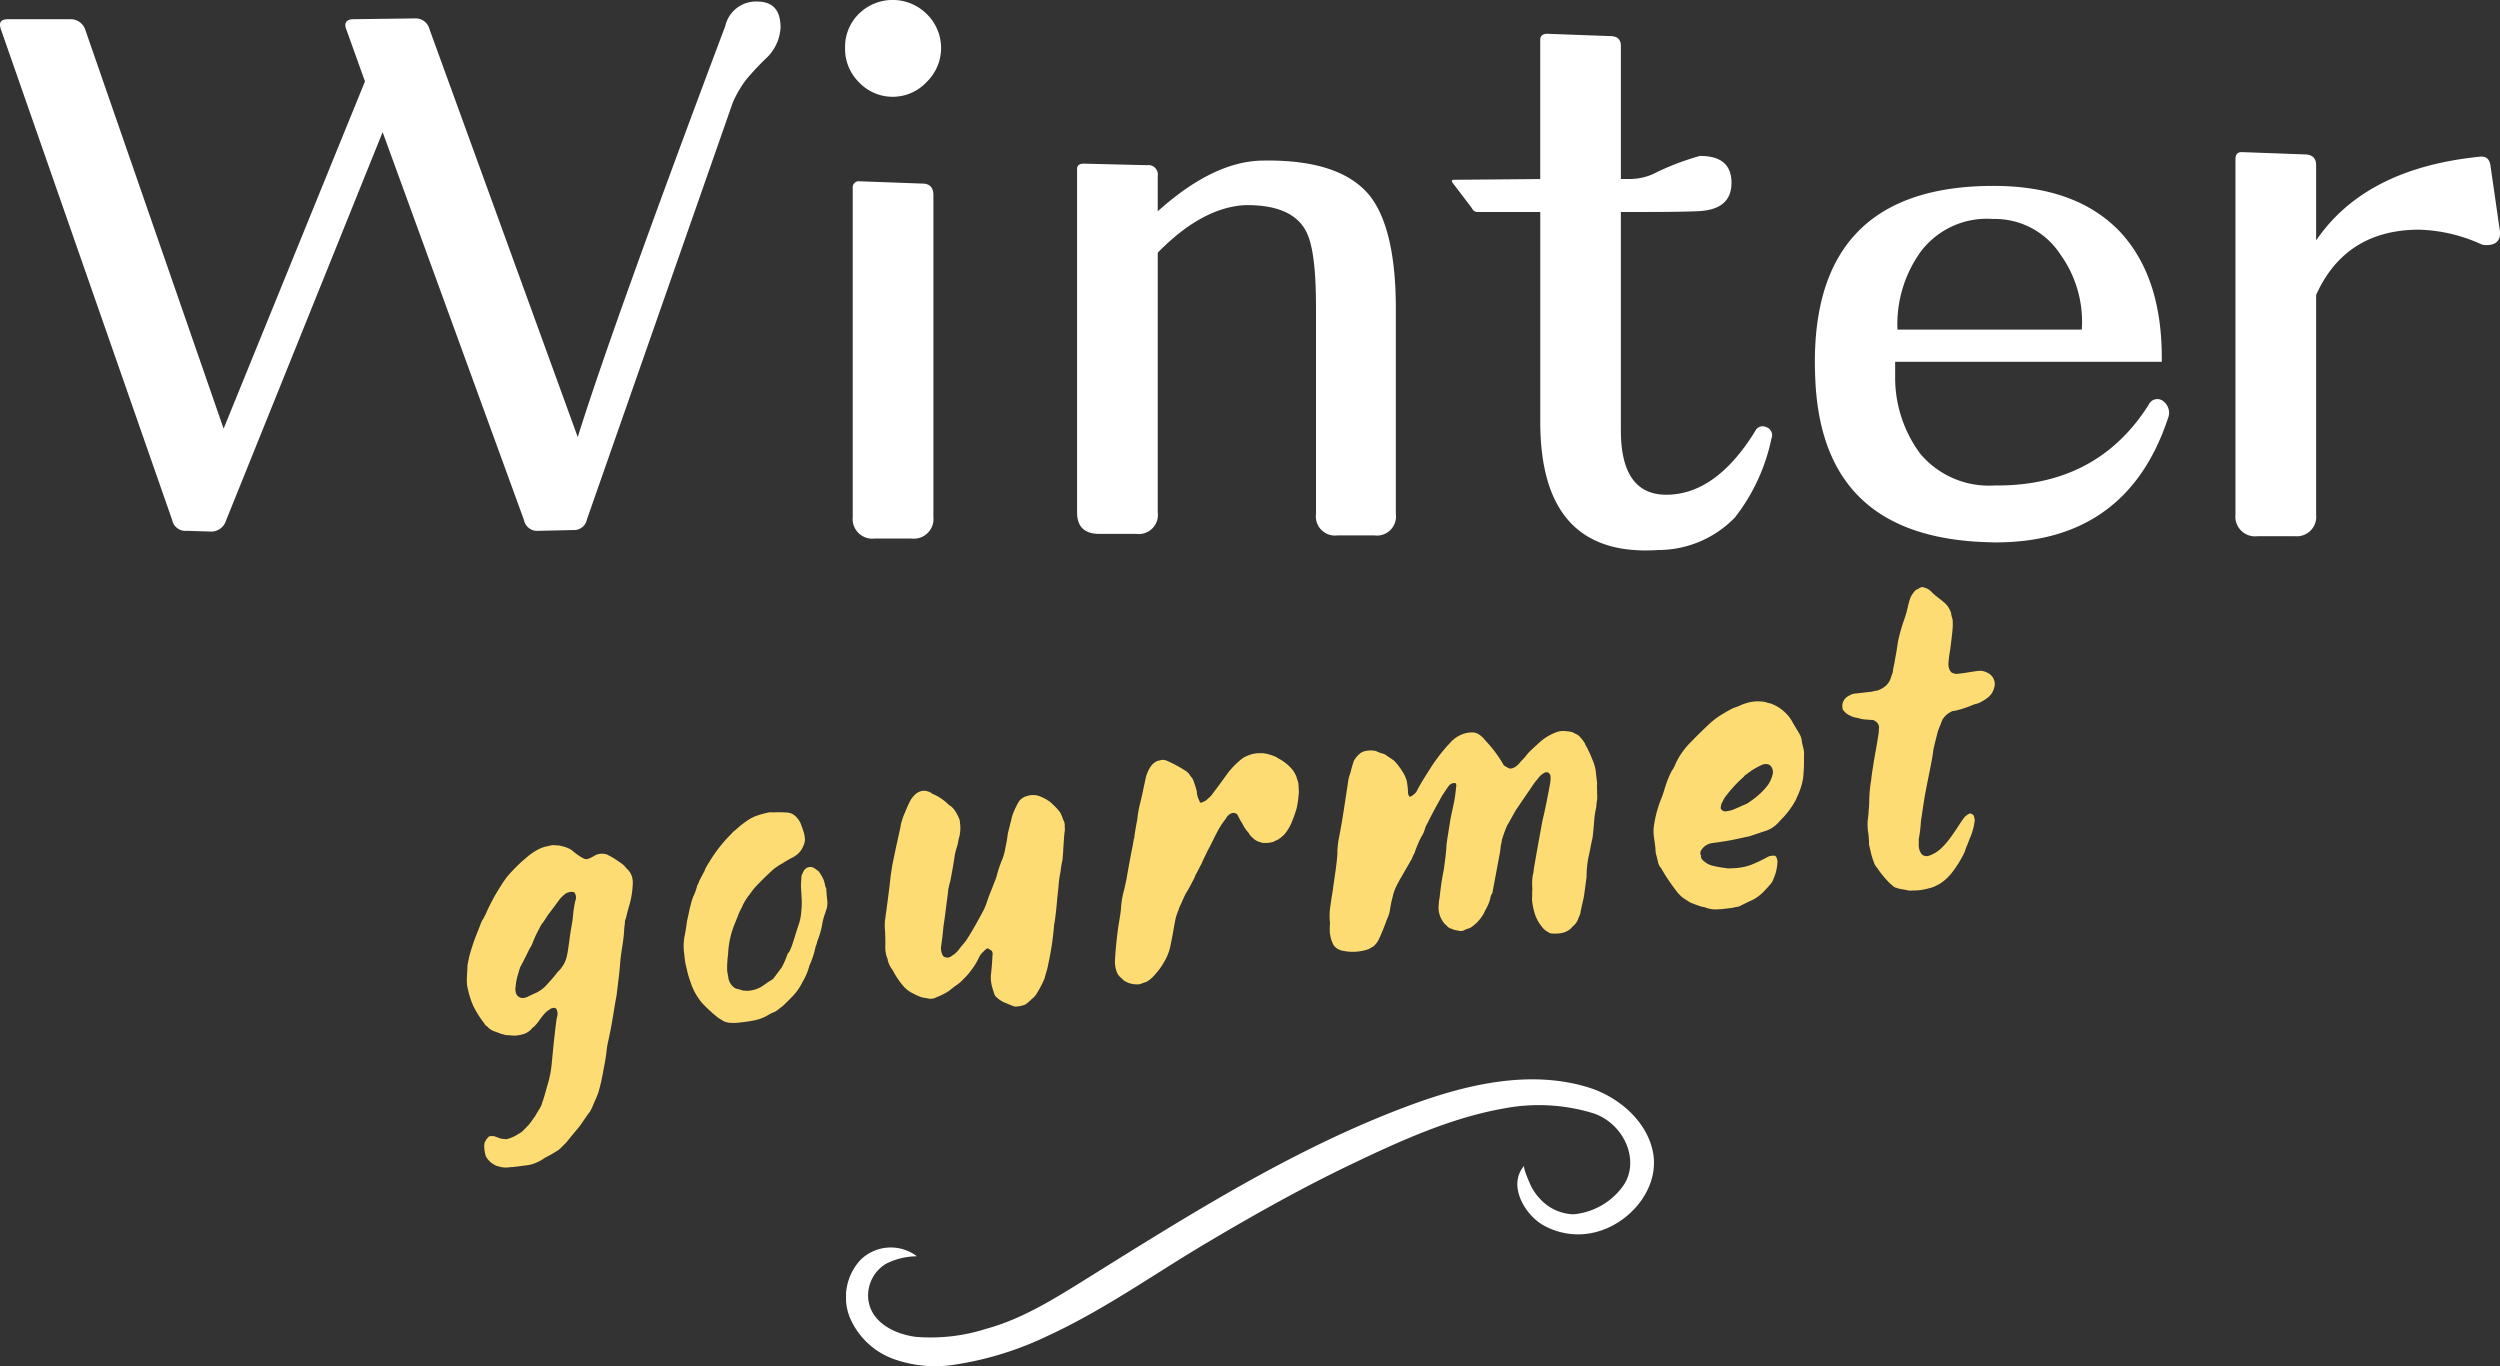
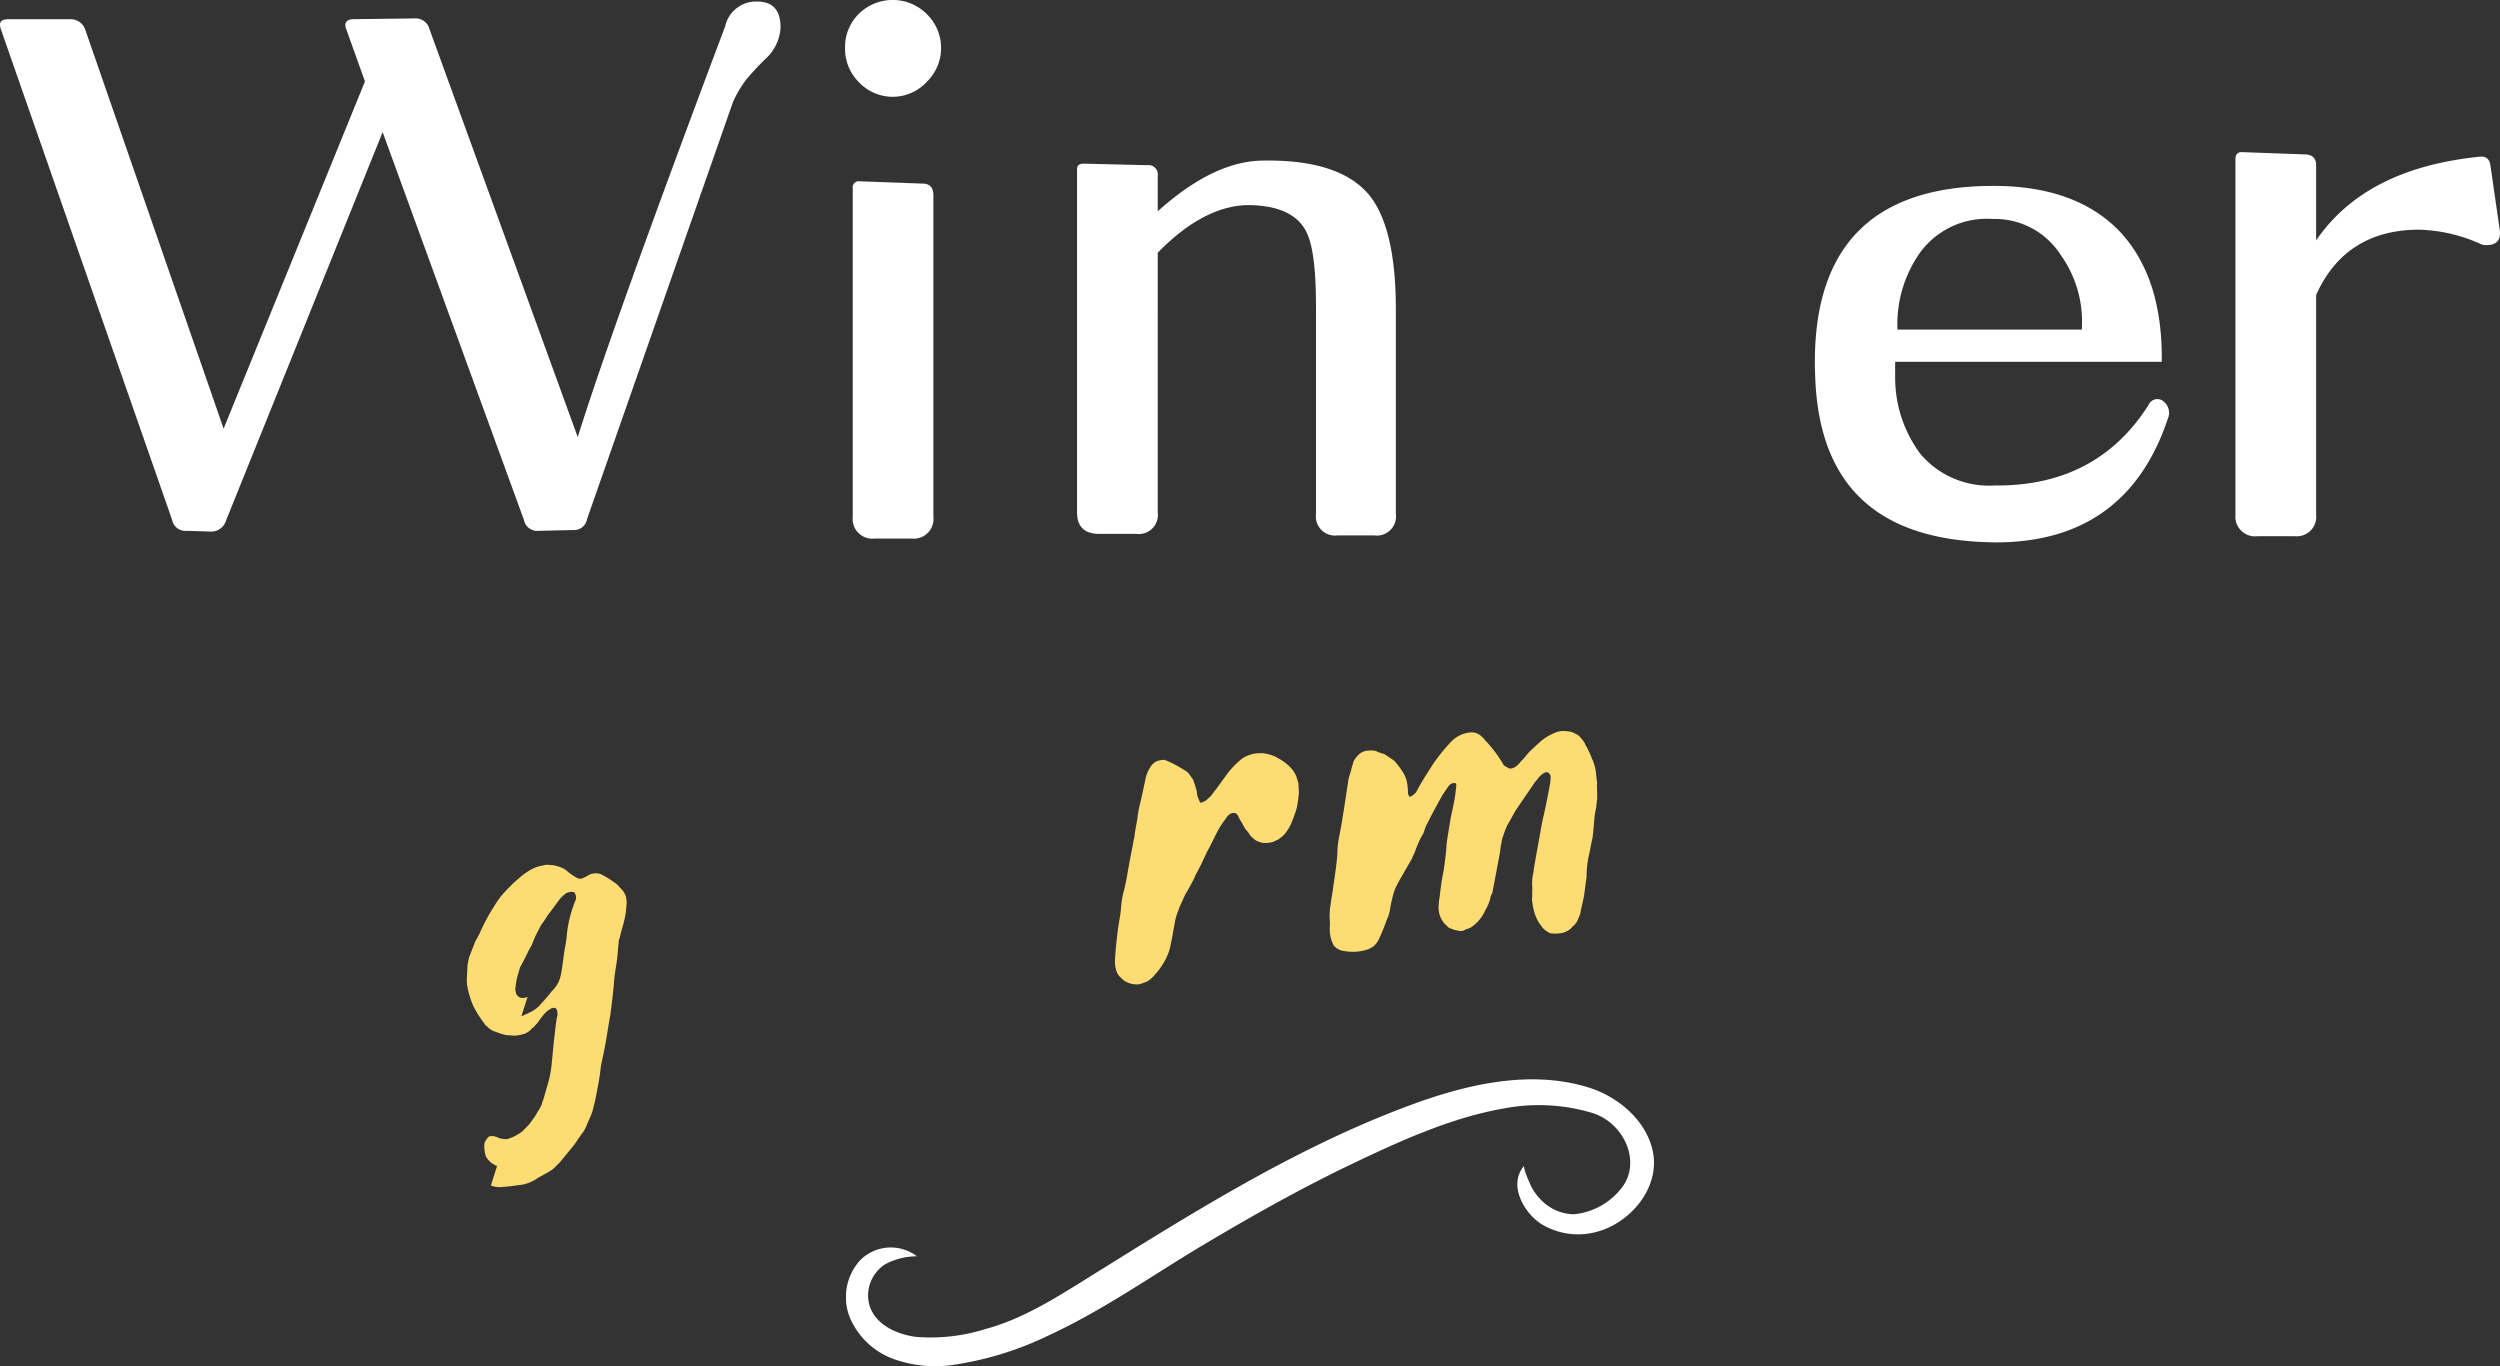
<svg xmlns="http://www.w3.org/2000/svg" id="pc_logo" width="246.839" height="134.879" viewBox="0 0 246.839 134.879">
  <rect x="0" y="0" width="246.839" height="134.879" fill="#333333" stroke="none" />
  <defs>
    <clipPath id="clip-path">
      <rect id="長方形_136" data-name="長方形 136" width="79.773" height="28.309" fill="#fff" />
    </clipPath>
  </defs>
  <g id="グループ_221" data-name="グループ 221" transform="translate(0 0)">
    <g id="グループ_222" data-name="グループ 222">
      <path id="パス_954" data-name="パス 954" d="M72.366,10.114,57.955,51.3a1.3,1.3,0,0,1-1.365,1.062l-3.413.076a1.328,1.328,0,0,1-1.441-1.062L37.78,13.072,22.306,51.45a1.521,1.521,0,0,1-1.44,1.063l-2.427-.076A1.327,1.327,0,0,1,17,51.375L.084,2.908c-.227-.683,0-.986.758-.986H6.986a1.521,1.521,0,0,1,1.44,1.062L22.079,42.349,36.035,8.066,34.214,2.984c-.3-.683,0-1.062.683-1.062l6.068-.076a1.4,1.4,0,0,1,1.44,1.062L57.044,43.183Q60.457,32.261,71.607,2.606A3.111,3.111,0,0,1,74.716.178c1.592,0,2.352.835,2.352,2.579a4.49,4.49,0,0,1-1.516,3.11,27.377,27.377,0,0,0-1.9,2.048,11.572,11.572,0,0,0-1.289,2.2" transform="translate(0 -0.027)" fill="#fff" />
      <path id="パス_955" data-name="パス 955" d="M105.65,8.116a4.583,4.583,0,0,1-6.673,0A4.627,4.627,0,0,1,97.611,4.7a4.578,4.578,0,0,1,1.366-3.338,4.76,4.76,0,0,1,6.673,0,4.671,4.671,0,0,1,0,6.75M104.134,53.17h-3.565a1.943,1.943,0,0,1-2.2-2.123V18.584a.6.6,0,0,1,.682-.683l6.22.228c.683,0,1.062.379,1.062,1.138v31.78a1.943,1.943,0,0,1-2.2,2.123" transform="translate(-14.173 -0.001)" fill="#fff" />
      <path id="パス_956" data-name="パス 956" d="M153.759,55.557h-3.641A1.887,1.887,0,0,1,148,53.434V33.107c0-3.792-.3-6.295-.986-7.585-.91-1.745-2.883-2.578-5.841-2.578-2.806.076-5.765,1.592-8.8,4.7V53.283a1.888,1.888,0,0,1-2.124,2.123h-3.641c-1.441,0-2.2-.683-2.2-2.123v-33.9c0-.38.227-.531.682-.531l6.22.151a.929.929,0,0,1,1.063,1.063v3.489q5.574-5.007,10.467-5.007c5.157-.076,8.646,1.138,10.542,3.565,1.669,2.2,2.5,5.916,2.5,11.074V53.434a1.887,1.887,0,0,1-2.124,2.123" transform="translate(-18.063 -2.693)" fill="#fff" />
-       <path id="パス_957" data-name="パス 957" d="M195.694,51.612a10.526,10.526,0,0,1-7.585,3.261c-7.812.532-11.68-3.716-11.68-12.666V21.5h-6.144a.6.6,0,0,1-.606-.38l-1.9-2.5c-.152-.227-.076-.3.151-.3l8.495-.075V4.511c0-.379.227-.607.683-.607l6.219.228c.683,0,1.062.3,1.062.986V18.24h.683a5.773,5.773,0,0,0,2.427-.456,25.451,25.451,0,0,1,4.7-1.82c2.123,0,3.11.91,3.11,2.654,0,1.821-1.138,2.731-3.414,2.807-1.819.075-4.323.075-7.509.075V43.042q0,6.257,4.324,6.371c3.261.076,6.3-1.973,8.951-6.3a.8.8,0,0,1,1.062-.38.844.844,0,0,1,.531,1.138,18.888,18.888,0,0,1-3.565,7.737" transform="translate(-24.35 -0.568)" fill="#fff" />
      <path id="パス_958" data-name="パス 958" d="M227.265,56.666c-11.376-.151-17.216-5.537-17.6-16.307-.531-12.59,5.386-18.885,17.6-18.885q8.193,0,12.516,4.551c2.805,3.034,4.171,7.28,4.1,12.818H217.558v1.516a12.576,12.576,0,0,0,2.5,7.585,8.85,8.85,0,0,0,7.282,3.11q10.126.114,15.245-7.963a.939.939,0,0,1,1.518-.3,1.432,1.432,0,0,1,.378,1.669c-2.73,8.192-8.5,12.287-17.217,12.211m6.6-28.442a7.723,7.723,0,0,0-6.675-3.489A8.16,8.16,0,0,0,220.06,28a12.269,12.269,0,0,0-2.275,7.661h18.2a11.361,11.361,0,0,0-2.123-7.432" transform="translate(-30.439 -3.119)" fill="#fff" />
      <path id="パス_959" data-name="パス 959" d="M283.012,26.746a1.134,1.134,0,0,1-.531-.075,15.716,15.716,0,0,0-6.143-1.441c-4.854,0-8.267,2.2-10.163,6.447V53.369a1.92,1.92,0,0,1-2.124,2.123H260.41a1.943,1.943,0,0,1-2.2-2.123V18.251c0-.455.228-.681.607-.681l6.22.227c.757,0,1.138.38,1.138,1.062v7.433c3.261-4.778,8.646-7.509,16.155-8.267.607-.076.986.227,1.062.91l.91,6.3c.152.986-.3,1.516-1.29,1.516" transform="translate(-37.491 -2.552)" fill="#fff" />
      <g id="グループ_223" data-name="グループ 223" transform="translate(46.08 57.966)">
-         <path id="パス_960" data-name="パス 960" d="M78.68,134.466a.908.908,0,0,1-.21-.1,2.056,2.056,0,0,1-.892-.852,3.476,3.476,0,0,1-.165-1.092l.047-.283a1.739,1.739,0,0,1,.447-.606,1.9,1.9,0,0,1,.475-.015c.205.057.414.151.58.213a3.085,3.085,0,0,0,.646.084,3.411,3.411,0,0,0,1.135-.488,2.54,2.54,0,0,0,.443-.29l.569-.582c.247-.265.447-.605.654-.868.135-.214.264-.466.433-.724a2.3,2.3,0,0,0,.315-.71c.211-.581.344-1.151.516-1.727a10.541,10.541,0,0,0,.419-2.232l.164-1.686c.1-.884.19-1.807.327-2.7a1.029,1.029,0,0,0,.068-.444c-.045-.392-.137-.5-.338-.518a.757.757,0,0,0-.457.172,2.284,2.284,0,0,0-.612.546c-.139.175-.312.392-.481.65a3.52,3.52,0,0,1-.352.4.4.4,0,0,1-.217.183,1.8,1.8,0,0,1-.8.608,3.981,3.981,0,0,1-.931.186c-.319,0-.6-.05-.92-.053a3.809,3.809,0,0,0-.411-.111l-.58-.213a1.745,1.745,0,0,1-.854-.537.605.605,0,0,1-.271-.286,10.476,10.476,0,0,1-1.117-1.778,9.2,9.2,0,0,1-.6-2.076c-.009-.079.017-.2-.031-.275a.347.347,0,0,0,.016-.2c.021-.518.049-.958.071-1.478l.153-.731a19.235,19.235,0,0,1,.613-1.937l.583-1.494a2.942,2.942,0,0,1,.264-.469c.059-.165.165-.3.225-.461.25-.585.544-1.135.839-1.685.2-.339.667-1.108.87-1.408l.307-.432a15.363,15.363,0,0,1,1.924-1.927,6.183,6.183,0,0,1,1.251-.859,3.129,3.129,0,0,1,.958-.309,2.119,2.119,0,0,1,.465-.092l.641.045c.2.057.448.109.614.169a2.678,2.678,0,0,1,.59.289,6.034,6.034,0,0,0,1.165.818.615.615,0,0,0,.591-.027,2.657,2.657,0,0,0,.488-.255,1.46,1.46,0,0,1,.892-.181.58.58,0,0,1,.244.05.3.3,0,0,1,.167.061,7.993,7.993,0,0,1,1.2.738,2.014,2.014,0,0,1,.62.564,1.824,1.824,0,0,1,.574.847,2.389,2.389,0,0,1,.063.9,8.27,8.27,0,0,1-.278,1.74c-.14.492-.282.985-.386,1.474a.842.842,0,0,0-.1.488,5.964,5.964,0,0,0-.076.724c-.029.44-.066.8-.135,1.246-.09.605-.21,1.294-.255,1.933-.076,1.082-.233,2.131-.351,3.177-.249,1.3-.414,2.627-.7,3.931-.073.405-.184.814-.253,1.259a21.214,21.214,0,0,1-.344,2.184,20.036,20.036,0,0,1-.5,2.24,10.256,10.256,0,0,1-.406.96l-.186.457a4.615,4.615,0,0,1-.259.506c-.207.263-.446.607-.649.909a6.911,6.911,0,0,1-.656.869l-1.045,1.271-.534.536-.217.184c-.444.29-.892.539-1.378.793a3.763,3.763,0,0,1-.669.393,3.567,3.567,0,0,1-.919.3c-.588.067-1.249.184-1.84.211l-.236.028a2.406,2.406,0,0,1-1.011-.161m3.009-16.7.679-.317a3.239,3.239,0,0,0,1.281-.94,15.333,15.333,0,0,0,1.049-1.232,1.646,1.646,0,0,0,.353-.4,2.846,2.846,0,0,0,.536-1.212l.05-.246c.145-.809.213-1.61.357-2.42.074-.406.145-.812.179-1.213A11.787,11.787,0,0,1,86.4,108.3a.788.788,0,0,0,.068-.444.8.8,0,0,0-.167-.418.86.86,0,0,0-.631.033.566.566,0,0,0-.227.1,3.78,3.78,0,0,0-.607.586c-.377.519-.72.994-1.137,1.521l-.437.684a2.368,2.368,0,0,0-.4.642,10.193,10.193,0,0,0-.67,1.427,2.017,2.017,0,0,1-.26.506c-.325.632-.61,1.26-.974,1.9-.025.122-.12.33-.141.492a5.981,5.981,0,0,0-.308,1.465.85.85,0,0,0,.009.434.7.7,0,0,0,.943.607c.078-.009.191-.062.231-.066" transform="translate(-75.683 -77.303)" fill="#fddd73" />
-         <path id="パス_961" data-name="パス 961" d="M100.123,120.51a1.681,1.681,0,0,1-.411-.111c-.214-.135-.466-.265-.641-.4a15.294,15.294,0,0,1-1.465-1.341,5.89,5.89,0,0,1-1.191-2.087,8.857,8.857,0,0,1-.4-1.383,5.785,5.785,0,0,1-.176-.852l-.1-.862a5.307,5.307,0,0,1,.043-1.356c.1-.489.171-.932.258-1.576.047-.284.188-.777.257-1.221.111-.41.189-.775.34-1.19a5.792,5.792,0,0,0,.422-1.16c.135-.214.186-.458.32-.672.13-.252.225-.463.359-.676a4.279,4.279,0,0,1,.489-.93,14.168,14.168,0,0,1,2.217-2.834,1.754,1.754,0,0,1,.395-.363,9.216,9.216,0,0,1,1.46-1.12c.113-.053.3-.154.413-.206a8.854,8.854,0,0,1,1.384-.4,1.513,1.513,0,0,1,.436-.01,12.7,12.7,0,0,1,1.311.009,1.532,1.532,0,0,1,.2.016,1.37,1.37,0,0,1,.851.5,2.14,2.14,0,0,1,.334.478,10.073,10.073,0,0,1,.352.992,3.2,3.2,0,0,1,.11.621,1.519,1.519,0,0,1-.158.693,2.049,2.049,0,0,1-.764.961c-.113.053-.182.14-.221.145a10.463,10.463,0,0,0-1.117.643,4.654,4.654,0,0,0-1.064.757c-.5.454-1,.95-1.463,1.438a6.737,6.737,0,0,0-.66.829,5.365,5.365,0,0,0-.706,1.113c-.056.205-.23.423-.32.673a3.9,3.9,0,0,0-.185.458c-.126.291-.247.623-.372.916a8.876,8.876,0,0,0-.558,2.762,10.218,10.218,0,0,0-.093,1.6c.031.273.1.543.134.818a1.51,1.51,0,0,0,.534.851.865.865,0,0,0,.336.159c.245.053.41.112.615.17a.454.454,0,0,1,.2.014,2.892,2.892,0,0,0,1.8-.561,1.366,1.366,0,0,1,.221-.145c.179-.18.6-.345.736-.52.277-.35.515-.7.792-1.045a8.482,8.482,0,0,0,.6-1.378c.033-.044.1-.13.173-.218a4.762,4.762,0,0,0,.279-.667c.238-.7.436-1.4.674-2.1a4.657,4.657,0,0,0,.221-1.176,7.027,7.027,0,0,0,.053-.921c.009-.277-.087-1.456-.079-1.737.013-.238.024-.479.042-.679a.81.81,0,0,1,.141-.493.873.873,0,0,1,.456-.529.82.82,0,0,1,.431-.048,1.628,1.628,0,0,1,.511.3.6.6,0,0,1,.175.139,3.762,3.762,0,0,1,.494.857,3.315,3.315,0,0,1,.15.618c.048.074.053.112.1.186,0,.318.077,1.024.108,1.3a2.279,2.279,0,0,1-.075.724,4.631,4.631,0,0,0-.148.453,5.391,5.391,0,0,0-.3,1.146,8.978,8.978,0,0,1-.487,1.643,1.443,1.443,0,0,1-.148.456,8.278,8.278,0,0,1-.615,1.9,5.955,5.955,0,0,1-.687,1.626,5.437,5.437,0,0,1-1.167,1.6c-.1.13-.677.673-.82.807-.222.145-.508.417-.7.516a4.549,4.549,0,0,0-.827.414,4.373,4.373,0,0,1-1.375.474c-.426.089-.9.142-1.327.192a4.715,4.715,0,0,1-1.11.008" transform="translate(-74.294 -77.514)" fill="#fddd73" />
-         <path id="パス_962" data-name="パス 962" d="M126.037,118.644a2.889,2.889,0,0,1-.868-.654,6.365,6.365,0,0,1-.243-.727,3.4,3.4,0,0,1-.136-1.532c.056-.561.11-1.124.125-1.682a.641.641,0,0,0-.055-.469,2.725,2.725,0,0,0-.427-.269,1.709,1.709,0,0,0-.4.323,1.81,1.81,0,0,0-.416.526,6.324,6.324,0,0,1-.8,1.321,5.566,5.566,0,0,1-.771.883,3.48,3.48,0,0,1-.614.546,7.14,7.14,0,0,0-.728.559,6.256,6.256,0,0,1-1.275.663,1.226,1.226,0,0,1-.98.111c-.16-.021-.282-.046-.445-.066a5.458,5.458,0,0,1-1-.443,2.765,2.765,0,0,1-.917-.727,7.8,7.8,0,0,1-1.006-1.512,2.608,2.608,0,0,1-.522-1.093c.03-.082-.053-.112-.062-.19a3.208,3.208,0,0,1-.16-1.053c.019-.519,0-1.033-.024-1.586a4.9,4.9,0,0,1,0-1.07c.056-.206.037-.363.089-.606.17-1.29.344-2.541.476-3.826.047-.282.093-.566.136-.889.253-1.26.54-2.562.828-3.866a2.256,2.256,0,0,1,.133-.571,5,5,0,0,1,.3-.829c.156-.375.311-.751.507-1.129a2.4,2.4,0,0,1,.554-.7,1.3,1.3,0,0,1,.718-.32,1.527,1.527,0,0,1,.734.154.944.944,0,0,0,.339.2,4.877,4.877,0,0,1,1.467,1.023,1.93,1.93,0,0,1,.528.454,4.605,4.605,0,0,1,.558,1.049l.053.469a3.61,3.61,0,0,1-.071,1.119,6.782,6.782,0,0,0-.181.855,6.576,6.576,0,0,0-.3,1.146c-.11.766-.281,1.7-.431,2.471a6.2,6.2,0,0,0-.189.775c-.056.562-.123,1.006-.187,1.49-.08.685-.186,1.492-.3,2.219-.05.6-.13,1.284-.22,1.891a1.478,1.478,0,0,0,.2,1.009.651.651,0,0,0,.832-.015c.109-.092.261-.15.294-.194a4.057,4.057,0,0,0,.427-.445c.2-.3.559-.66.728-.919.642-.984,1.165-1.959,1.69-2.932a5,5,0,0,0,.34-.832c.148-.454.333-.912.518-1.369.152-.416.311-.751.428-1.122a11.971,11.971,0,0,1,.561-1.692,5.055,5.055,0,0,0,.309-1.107,13.184,13.184,0,0,0,.24-1.377c.072-.405.192-.737.266-1.142.091-.248.133-.571.223-.82a7.308,7.308,0,0,1,.675-1.387,1.705,1.705,0,0,1,.512-.376.426.426,0,0,1,.191-.061,1.854,1.854,0,0,1,1.228-.022,4.755,4.755,0,0,1,.8.386,1.128,1.128,0,0,0,.215.134,7.142,7.142,0,0,1,1.078,1.107,4.707,4.707,0,0,1,.277.682,1.142,1.142,0,0,1,.164.737,1.528,1.528,0,0,1-.015.556c-.06.523-.079,1.042-.129,1.644,0,.318-.042.68-.076,1.08a7.537,7.537,0,0,0-.186,1.133,10.187,10.187,0,0,0-.213,1.612c-.106.805-.148,1.485-.224,2.209-.063.483-.093.923-.2,1.412a27.527,27.527,0,0,1-.583,3.917c-.068.445-.25.941-.356,1.39a10.468,10.468,0,0,1-.815,1.562,1.772,1.772,0,0,1-.46.49,4.531,4.531,0,0,1-.651.551,3.081,3.081,0,0,1-1.009.195c-.371-.116-.707-.276-1.082-.431" transform="translate(-73.007 -77.652)" fill="#fddd73" />
+         <path id="パス_960" data-name="パス 960" d="M78.68,134.466a.908.908,0,0,1-.21-.1,2.056,2.056,0,0,1-.892-.852,3.476,3.476,0,0,1-.165-1.092l.047-.283a1.739,1.739,0,0,1,.447-.606,1.9,1.9,0,0,1,.475-.015c.205.057.414.151.58.213a3.085,3.085,0,0,0,.646.084,3.411,3.411,0,0,0,1.135-.488,2.54,2.54,0,0,0,.443-.29l.569-.582c.247-.265.447-.605.654-.868.135-.214.264-.466.433-.724a2.3,2.3,0,0,0,.315-.71c.211-.581.344-1.151.516-1.727a10.541,10.541,0,0,0,.419-2.232l.164-1.686c.1-.884.19-1.807.327-2.7a1.029,1.029,0,0,0,.068-.444c-.045-.392-.137-.5-.338-.518a.757.757,0,0,0-.457.172,2.284,2.284,0,0,0-.612.546c-.139.175-.312.392-.481.65a3.52,3.52,0,0,1-.352.4.4.4,0,0,1-.217.183,1.8,1.8,0,0,1-.8.608,3.981,3.981,0,0,1-.931.186c-.319,0-.6-.05-.92-.053a3.809,3.809,0,0,0-.411-.111l-.58-.213a1.745,1.745,0,0,1-.854-.537.605.605,0,0,1-.271-.286,10.476,10.476,0,0,1-1.117-1.778,9.2,9.2,0,0,1-.6-2.076c-.009-.079.017-.2-.031-.275a.347.347,0,0,0,.016-.2c.021-.518.049-.958.071-1.478l.153-.731l.583-1.494a2.942,2.942,0,0,1,.264-.469c.059-.165.165-.3.225-.461.25-.585.544-1.135.839-1.685.2-.339.667-1.108.87-1.408l.307-.432a15.363,15.363,0,0,1,1.924-1.927,6.183,6.183,0,0,1,1.251-.859,3.129,3.129,0,0,1,.958-.309,2.119,2.119,0,0,1,.465-.092l.641.045c.2.057.448.109.614.169a2.678,2.678,0,0,1,.59.289,6.034,6.034,0,0,0,1.165.818.615.615,0,0,0,.591-.027,2.657,2.657,0,0,0,.488-.255,1.46,1.46,0,0,1,.892-.181.58.58,0,0,1,.244.05.3.3,0,0,1,.167.061,7.993,7.993,0,0,1,1.2.738,2.014,2.014,0,0,1,.62.564,1.824,1.824,0,0,1,.574.847,2.389,2.389,0,0,1,.063.9,8.27,8.27,0,0,1-.278,1.74c-.14.492-.282.985-.386,1.474a.842.842,0,0,0-.1.488,5.964,5.964,0,0,0-.076.724c-.029.44-.066.8-.135,1.246-.09.605-.21,1.294-.255,1.933-.076,1.082-.233,2.131-.351,3.177-.249,1.3-.414,2.627-.7,3.931-.073.405-.184.814-.253,1.259a21.214,21.214,0,0,1-.344,2.184,20.036,20.036,0,0,1-.5,2.24,10.256,10.256,0,0,1-.406.96l-.186.457a4.615,4.615,0,0,1-.259.506c-.207.263-.446.607-.649.909a6.911,6.911,0,0,1-.656.869l-1.045,1.271-.534.536-.217.184c-.444.29-.892.539-1.378.793a3.763,3.763,0,0,1-.669.393,3.567,3.567,0,0,1-.919.3c-.588.067-1.249.184-1.84.211l-.236.028a2.406,2.406,0,0,1-1.011-.161m3.009-16.7.679-.317a3.239,3.239,0,0,0,1.281-.94,15.333,15.333,0,0,0,1.049-1.232,1.646,1.646,0,0,0,.353-.4,2.846,2.846,0,0,0,.536-1.212l.05-.246c.145-.809.213-1.61.357-2.42.074-.406.145-.812.179-1.213A11.787,11.787,0,0,1,86.4,108.3a.788.788,0,0,0,.068-.444.8.8,0,0,0-.167-.418.86.86,0,0,0-.631.033.566.566,0,0,0-.227.1,3.78,3.78,0,0,0-.607.586c-.377.519-.72.994-1.137,1.521l-.437.684a2.368,2.368,0,0,0-.4.642,10.193,10.193,0,0,0-.67,1.427,2.017,2.017,0,0,1-.26.506c-.325.632-.61,1.26-.974,1.9-.025.122-.12.33-.141.492a5.981,5.981,0,0,0-.308,1.465.85.85,0,0,0,.009.434.7.7,0,0,0,.943.607c.078-.009.191-.062.231-.066" transform="translate(-75.683 -77.303)" fill="#fddd73" />
        <path id="パス_963" data-name="パス 963" d="M136.382,116.7a.868.868,0,0,1-.179-.177,1.384,1.384,0,0,1-.521-.736,2.949,2.949,0,0,1-.135-1.175c.07-1.119.184-2.2.337-3.293.094-.567.193-1.094.248-1.656a8.575,8.575,0,0,1,.333-1.944c.076-.365.159-.693.231-1.1.193-1.1.384-2.189.616-3.287.017-.2.073-.405.09-.605l.04,0c.049-.6.179-1.212.3-1.9a12,12,0,0,1,.29-1.62c.219-.859.365-1.67.55-2.486a3.312,3.312,0,0,1,.471-1.084,1.486,1.486,0,0,1,.612-.546.559.559,0,0,1,.271-.071.908.908,0,0,1,.675,0,11.638,11.638,0,0,1,1.732.912,1.8,1.8,0,0,1,.524.417c.1.187.28.365.381.551a10.514,10.514,0,0,1,.37,1.151,2.083,2.083,0,0,0,.269.96c.022.2.184.216.365.077a.9.9,0,0,0,.444-.289,2.408,2.408,0,0,0,.6-.664c.485-.613.928-1.258,1.408-1.908a8.6,8.6,0,0,1,1.207-1.249,2.349,2.349,0,0,1,.743-.444,2.944,2.944,0,0,1,1.005-.233c.118-.014.279.007.435-.011a4.246,4.246,0,0,1,1.1.271c.126.064.288.086.38.195a4.613,4.613,0,0,1,1.529,1.214,3.5,3.5,0,0,1,.35.635c.065.23.123.382.195.651.035.314.018.515.053.829a11.455,11.455,0,0,1-.212,1.613,13.316,13.316,0,0,1-.478,1.364,4.365,4.365,0,0,1-.732,1.234,3.314,3.314,0,0,1-.69.556c-.193.061-.374.2-.492.215a2.328,2.328,0,0,1-.744.084.913.913,0,0,1-.445-.066,1.512,1.512,0,0,1-.763-.43,1.492,1.492,0,0,1-.415-.507,3.329,3.329,0,0,1-.621-.923,5.485,5.485,0,0,1-.452-.821c-.188-.256-.6-.368-1.053.16-.035.045-.1.17-.134.214a8.082,8.082,0,0,0-.811,1.245c-.359.676-.61,1.26-.973,1.9-.19.417-.42.842-.606,1.3-.2.34-.355.715-.589,1.1a2.857,2.857,0,0,1-.22.5c-.228.422-.453.885-.757,1.356-.256.546-.256.546-.476,1.048a2.136,2.136,0,0,0-.216.541,5.164,5.164,0,0,0-.349,1.111c-.1.527-.192,1.093-.291,1.62-.077.367-.15.772-.231,1.1a5.346,5.346,0,0,1-.6,1.378,6.3,6.3,0,0,1-.86,1.17,2.822,2.822,0,0,1-.867.735,5.167,5.167,0,0,0-.5.175,1.117,1.117,0,0,1-.51.059,2.2,2.2,0,0,1-1.238-.414" transform="translate(-71.533 -77.893)" fill="#fddd73" />
        <path id="パス_964" data-name="パス 964" d="M177.113,112.213c-.088-.068-.17-.1-.213-.135a1.668,1.668,0,0,1-.621-.564,3.2,3.2,0,0,1-.485-.778,3.288,3.288,0,0,1-.233-.647,6.171,6.171,0,0,1-.222-1.246c.043-.323,0-.675.041-1.036a5.212,5.212,0,0,1,.043-1.356,2.233,2.233,0,0,0,.094-.565c.261-1.538.555-3.121.846-4.743.3-1.224.519-2.4.741-3.577a3.12,3.12,0,0,0,.067-.8c.016-.2-.114-.3-.206-.414a.5.5,0,0,0-.469.055,2.01,2.01,0,0,0-.608.586,4.885,4.885,0,0,0-.55.737c-.548.778-1.053,1.551-1.566,2.284-.3.51-.558,1.016-.892,1.571a13.809,13.809,0,0,0-.512,1.408,2.5,2.5,0,0,1-.1.526c-.047.284-.055.564-.107.807-.247,1.3-.491,2.637-.739,3.935a1.2,1.2,0,0,0-.212.58,4.657,4.657,0,0,1-.471,1.085,5.057,5.057,0,0,1-.26.507,4.089,4.089,0,0,1-1.246,1.254c-.153.058-.384.123-.5.175a.747.747,0,0,1-.7.081,1.544,1.544,0,0,1-.615-.168.809.809,0,0,1-.515-.338,1.246,1.246,0,0,1-.315-.32,2.428,2.428,0,0,1-.445-1.817c0-.318.089-.605.1-.845.1-.846.207-1.652.387-2.505.107-.806.244-1.694.271-2.492.107-.805.252-1.618.387-2.505.176-.893.426-1.835.519-2.759.016-.2.037-.361.06-.523.012-.24-.076-.309-.232-.291a.747.747,0,0,0-.453.211c-.277.349-.476.691-.714,1.035-.494.89-.987,1.78-1.437,2.7a2.986,2.986,0,0,0-.255.545,2.466,2.466,0,0,1-.345.793,9.988,9.988,0,0,0-.688,1.628,3.61,3.61,0,0,0-.256.545c-.264.466-.527.932-.761,1.317-.195.38-.433.725-.593,1.061a4.839,4.839,0,0,0-.552,1.412,10.615,10.615,0,0,0-.279,1.382,3.809,3.809,0,0,1-.3.868,20.575,20.575,0,0,1-.774,1.915,2.263,2.263,0,0,1-.516.694,3.7,3.7,0,0,1-.522.3,4.726,4.726,0,0,1-2.481.166,1.438,1.438,0,0,1-.934-.527,3,3,0,0,1-.37-1.148c-.045-.035-.017-.157-.027-.235a6.825,6.825,0,0,1,.022-.836,6.221,6.221,0,0,1,.064-1.873c.059-.523.187-1.133.246-1.656.154-1.09.341-2.222.416-3.3a7.908,7.908,0,0,1,.168-1.647c.352-1.787.59-3.521.863-5.3a4.358,4.358,0,0,1,.271-1.1c.077-.365.192-.736.31-1.108a2.387,2.387,0,0,1,.554-.7,1.3,1.3,0,0,1,.719-.321,2.44,2.44,0,0,1,.914.015,3.606,3.606,0,0,0,.828.3c.258.169.56.373.861.576l.13.1a6.727,6.727,0,0,1,1.042,1.47c.052.111.114.3.167.417a6.978,6.978,0,0,1,.148,1.293.659.659,0,0,0,.164.377,1.408,1.408,0,0,0,.69-.555c.42-.843,1-1.7,1.533-2.557a18.282,18.282,0,0,1,1.523-1.961c.178-.18.351-.4.568-.581a2.963,2.963,0,0,1,1.431-.681l.236-.026a1.339,1.339,0,0,1,1.028.319,2.494,2.494,0,0,1,.449.463,12.523,12.523,0,0,1,1.83,2.451,2.108,2.108,0,0,0,.385.234c.217.173.527.1.857-.138a2.3,2.3,0,0,0,.426-.446,8.379,8.379,0,0,0,.772-.882c.356-.358.716-.678,1.112-1.04a5.123,5.123,0,0,1,1.633-.982,1.917,1.917,0,0,1,.941-.107,2.482,2.482,0,0,1,.688.12c.128.065.3.164.507.259a3.292,3.292,0,0,1,.692.835c.065.229.245.407.311.638a5.507,5.507,0,0,1,.372.83,4.435,4.435,0,0,1,.425,1.62l.09.784a.591.591,0,0,1-.013.238c.015.476.025.911.035,1.346a6.406,6.406,0,0,0-.1.846,7.487,7.487,0,0,0-.187,1.132c-.049.6-.1,1.242-.181,1.886-.164.654-.248,1.3-.411,1.953a10.079,10.079,0,0,0-.178,1.926c-.089.605-.169,1.289-.259,1.895-.1.488-.211.938-.312,1.425-.032.082-.018.2-.047.282-.061.167-.156.376-.216.542a1.692,1.692,0,0,1-.552.738,1.322,1.322,0,0,1-.395.363,1.923,1.923,0,0,1-.722.281l-.235.028a2.872,2.872,0,0,1-.876-.02" transform="translate(-70.158 -78.034)" fill="#fddd73" />
-         <path id="パス_965" data-name="パス 965" d="M191.445,110.047a2.044,2.044,0,0,1-.683-.08c-.242-.013-.376-.156-.654-.164a10.965,10.965,0,0,1-1.244-.452c-.258-.169-.472-.3-.728-.473a4.321,4.321,0,0,1-.586-.607l-.516-.7a17.168,17.168,0,0,1-1.016-1.591,1.224,1.224,0,0,1-.307-.6l-.15-.619a1.739,1.739,0,0,1-.093-.465c-.011-.434-.1-.9-.157-1.371a4.164,4.164,0,0,1-.03-.951,11.7,11.7,0,0,1,.684-2.7,10.226,10.226,0,0,0,.417-1.2,10.648,10.648,0,0,1,.679-1.7,2.511,2.511,0,0,0,.3-.51,6.7,6.7,0,0,1,.757-1.357,7.5,7.5,0,0,1,.912-1.058c.6-.626,1.212-1.21,1.783-1.753a8.013,8.013,0,0,1,1.356-.989c.335-.2.669-.394,1.009-.553a5.2,5.2,0,0,0,.721-.28,5.443,5.443,0,0,1,1.036-.318l.235-.028a3.877,3.877,0,0,1,1.2.063,1.241,1.241,0,0,0,.411.111,3.916,3.916,0,0,1,1.317.761,3.855,3.855,0,0,1,.827.977c.255.488.588.966.842,1.452a1.932,1.932,0,0,1,.153.657l.156.658a2.193,2.193,0,0,1,.043.71,17.882,17.882,0,0,1-.076,2.112c-.017.2-.078.366-.1.527a7.379,7.379,0,0,1-.418,1.2l-.22.5a8.394,8.394,0,0,1-1.517,2,3.49,3.49,0,0,1-.79.725,4.265,4.265,0,0,1-.487.255l-1.8.6c-.156.018-.308.076-.5.1-.192.063-.466.094-.737.166-.815.171-1.631.3-2.454.4a1.625,1.625,0,0,0-.5.175,1.568,1.568,0,0,0-.6.626c-.022.16-.082.326.05.43a.324.324,0,0,0,.031.275.3.3,0,0,0,.1.148,2.145,2.145,0,0,0,.938.567,12.8,12.8,0,0,0,1.339.245,1.7,1.7,0,0,0,.439.028,8.479,8.479,0,0,0,.984-.073,5.112,5.112,0,0,0,1.27-.344,15.122,15.122,0,0,0,1.5-.728,1.107,1.107,0,0,1,.5-.1.269.269,0,0,1,.341.2.81.81,0,0,1,.089.429,4.509,4.509,0,0,1-.4,1.672,1.262,1.262,0,0,1-.3.511,10.279,10.279,0,0,1-.92.977,4.094,4.094,0,0,1-1.185.731l-.752.365a1.115,1.115,0,0,1-.5.175c-.157.018-.309.075-.466.093l-.863.1a4.822,4.822,0,0,1-.669.036m1.8-9.893c.418-.166.83-.373,1.248-.539.149-.1.294-.192.477-.334a6.9,6.9,0,0,0,1.577-1.491,3.108,3.108,0,0,0,.5-1.169.943.943,0,0,0-.155-.657.556.556,0,0,0-.344-.24,1,1,0,0,0-.475.015,6.918,6.918,0,0,0-1.635.982.6.6,0,0,0-.251.228,13,13,0,0,0-1.87,2.04,2.3,2.3,0,0,0-.23.423,1,1,0,0,0-.176.536c-.061.165.071.271.157.339a.525.525,0,0,0,.445.068,2.421,2.421,0,0,0,.731-.2" transform="translate(-68.084 -78.224)" fill="#fddd73" />
-         <path id="パス_966" data-name="パス 966" d="M209.031,108.864c-.283-.048-.566-.094-.811-.147-.126-.063-.288-.086-.415-.151-.178-.178-.392-.311-.576-.528a9.908,9.908,0,0,1-1.111-1.382,1.376,1.376,0,0,1-.3-.522,7.954,7.954,0,0,1-.312-1c-.019-.157-.071-.268-.089-.426a1.337,1.337,0,0,1-.084-.388,7.721,7.721,0,0,0-.113-1.336,7.831,7.831,0,0,1-.025-.912,11.172,11.172,0,0,0,.11-1.123,8.617,8.617,0,0,0,.052-.92,13.563,13.563,0,0,1,.2-2.085c.049-.6.179-1.213.263-1.857.171-.931.341-1.865.474-2.794.021-.16,0-.318.03-.438a.735.735,0,0,0-.395-.67.6.6,0,0,0-.171-.1c-.24-.012-.439-.029-.639-.045a3.68,3.68,0,0,1-.646-.086,3.142,3.142,0,0,0-.571-.133,3.141,3.141,0,0,1-.755-.352,2.093,2.093,0,0,1-.405-.429,1.345,1.345,0,0,1,0-.675,1.221,1.221,0,0,1,.673-.712,1.389,1.389,0,0,1,.418-.167l1.8-.206a2.361,2.361,0,0,1,.506-.1,2.706,2.706,0,0,0,.821-.451,1.712,1.712,0,0,0,.537-.854l.181-.5c.034-.4.176-.893.24-1.377.129-.61.189-1.134.282-1.7a18.334,18.334,0,0,1,.534-1.926,11.733,11.733,0,0,0,.482-1.682c.056-.205.111-.412.2-.659a2.01,2.01,0,0,1,.335-.555.747.747,0,0,1,.4-.323,1.915,1.915,0,0,1,.414-.206c.083.03.161.021.2.056a1.284,1.284,0,0,1,.545.256,1.687,1.687,0,0,1,.267.247c.358.356.785.624,1.139.942a2.048,2.048,0,0,1,.661.916c.044.034.052.112.062.191a2.939,2.939,0,0,0,.145.579,5.3,5.3,0,0,1,.011.793c-.041.679-.155,1.406-.231,2.129a11.987,11.987,0,0,0-.191,1.452,1.43,1.43,0,0,0,.158.7c.092.108.145.22.306.242a.767.767,0,0,0,.405.073l.472-.053c.352-.041.777-.128,1.13-.169a4.124,4.124,0,0,1,.707-.08,1.625,1.625,0,0,1,.74.231.531.531,0,0,1,.17.1,1.238,1.238,0,0,1,.483,1.1,2.1,2.1,0,0,1-.236.7,1.854,1.854,0,0,1-.53.576,4.551,4.551,0,0,1-.855.5c-.193.061-.309.074-.462.132a10.859,10.859,0,0,1-1.836.607l-.234.028a2.107,2.107,0,0,0-.844.613.628.628,0,0,1-.138.174c-.156.374-.307.789-.463,1.163-.163.654-.331,1.268-.46,1.879l-.062.484c-.189,1.132-.45,2.314-.673,3.489-.2,1.017-.324,2.022-.487,3.033a14.99,14.99,0,0,1-.225,1.853c.017.156,0,.318.01.435a1.475,1.475,0,0,0,.274,1,.692.692,0,0,0,.771.148,3.294,3.294,0,0,0,1.079-.638,6.78,6.78,0,0,0,.881-.975c.207-.262.412-.562.58-.82.274-.387.472-.728.745-1.117l.139-.174c.1-.17.5-.456.626-.429a.519.519,0,0,1,.344.237c.005.04.053.115.024.2.044.035.052.113.062.191a5.888,5.888,0,0,1-.409,1.635c-.156.374-.307.788-.462,1.163a3.9,3.9,0,0,1-.411.921,6.806,6.806,0,0,1-.4.681c-.169.257-.372.558-.581.82a3.274,3.274,0,0,1-.352.4,3.969,3.969,0,0,1-1.02.792c-.153.056-.261.148-.452.211a2.084,2.084,0,0,1-.421.126,5.515,5.515,0,0,1-1.6.223,1.646,1.646,0,0,1-.641-.045" transform="translate(-66.875 -78.956)" fill="#fddd73" />
      </g>
    </g>
  </g>
  <g id="グループ_231" data-name="グループ 231" transform="translate(83.533 106.57)">
    <g id="グループ_230" data-name="グループ 230" clip-path="url(#clip-path)">
      <path id="パス_970" data-name="パス 970" d="M6.784,17.475a6.789,6.789,0,0,0-2.879.759,3.671,3.671,0,0,0-1.725,3.256c.125,2.448,2.564,3.661,4.713,3.936a18.052,18.052,0,0,0,6.963-.8c3.465-.948,6.571-2.871,9.621-4.77C33.736,13.467,44.087,6.889,55.458,2.641,61.183.5,67.525-1.009,73.357.816c2.807.878,5.585,3.157,6.275,6.174.8,3.487-1.914,6.917-5.156,7.96a6.978,6.978,0,0,1-5.849-.679c-1.721-1.126-3.287-3.893-1.658-5.749-.152.174.437,1.493.529,1.708a5.043,5.043,0,0,0,1,1.541,4.656,4.656,0,0,0,3.322,1.554,6.784,6.784,0,0,0,4.82-2.686c1.861-2.456.244-6.261-2.867-7.293a18.337,18.337,0,0,0-8.9-.457C59.708,3.8,54.639,6.112,49.93,8.364c-4.921,2.354-9.682,5.028-14.371,7.812-5.156,3.061-10.068,6.57-15.526,9.094a32.413,32.413,0,0,1-9.349,2.908A12.219,12.219,0,0,1,4.663,27.6a7.464,7.464,0,0,1-4.294-4.1,5.411,5.411,0,0,1,1.065-5.679,4.267,4.267,0,0,1,5.555-.36l-.206.021" transform="translate(0 0)" fill="#fff" />
    </g>
  </g>
</svg>